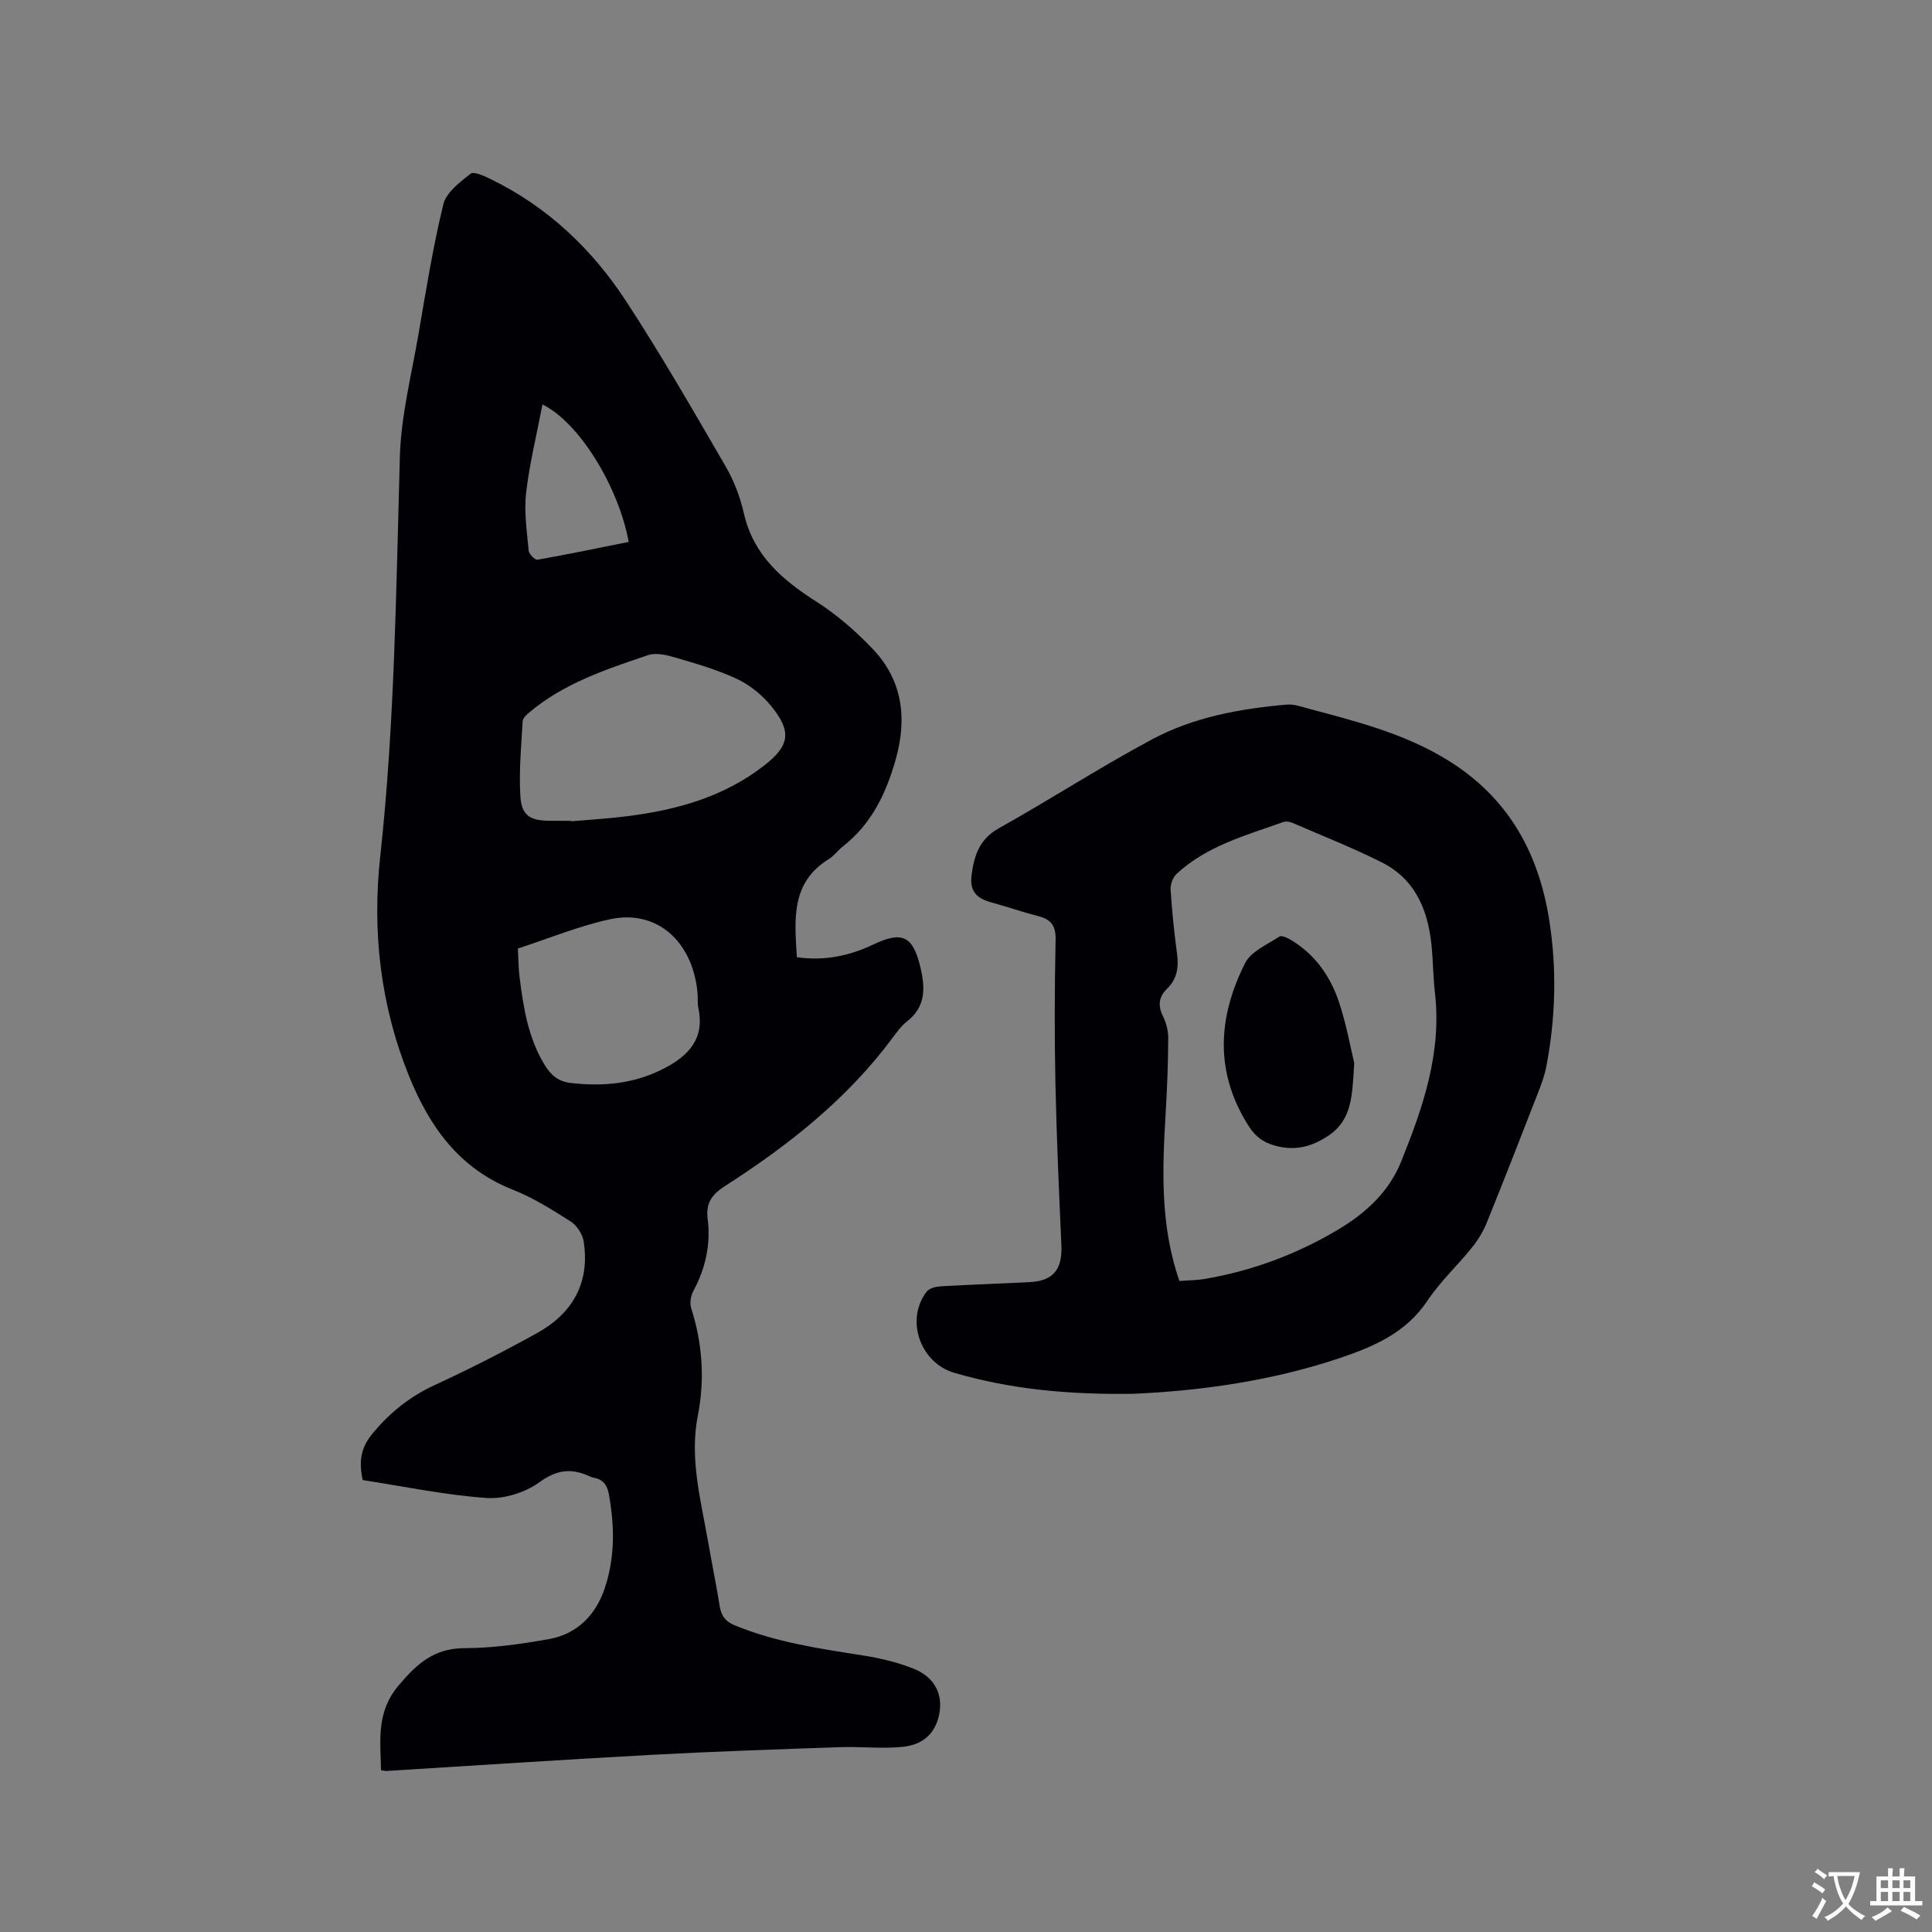
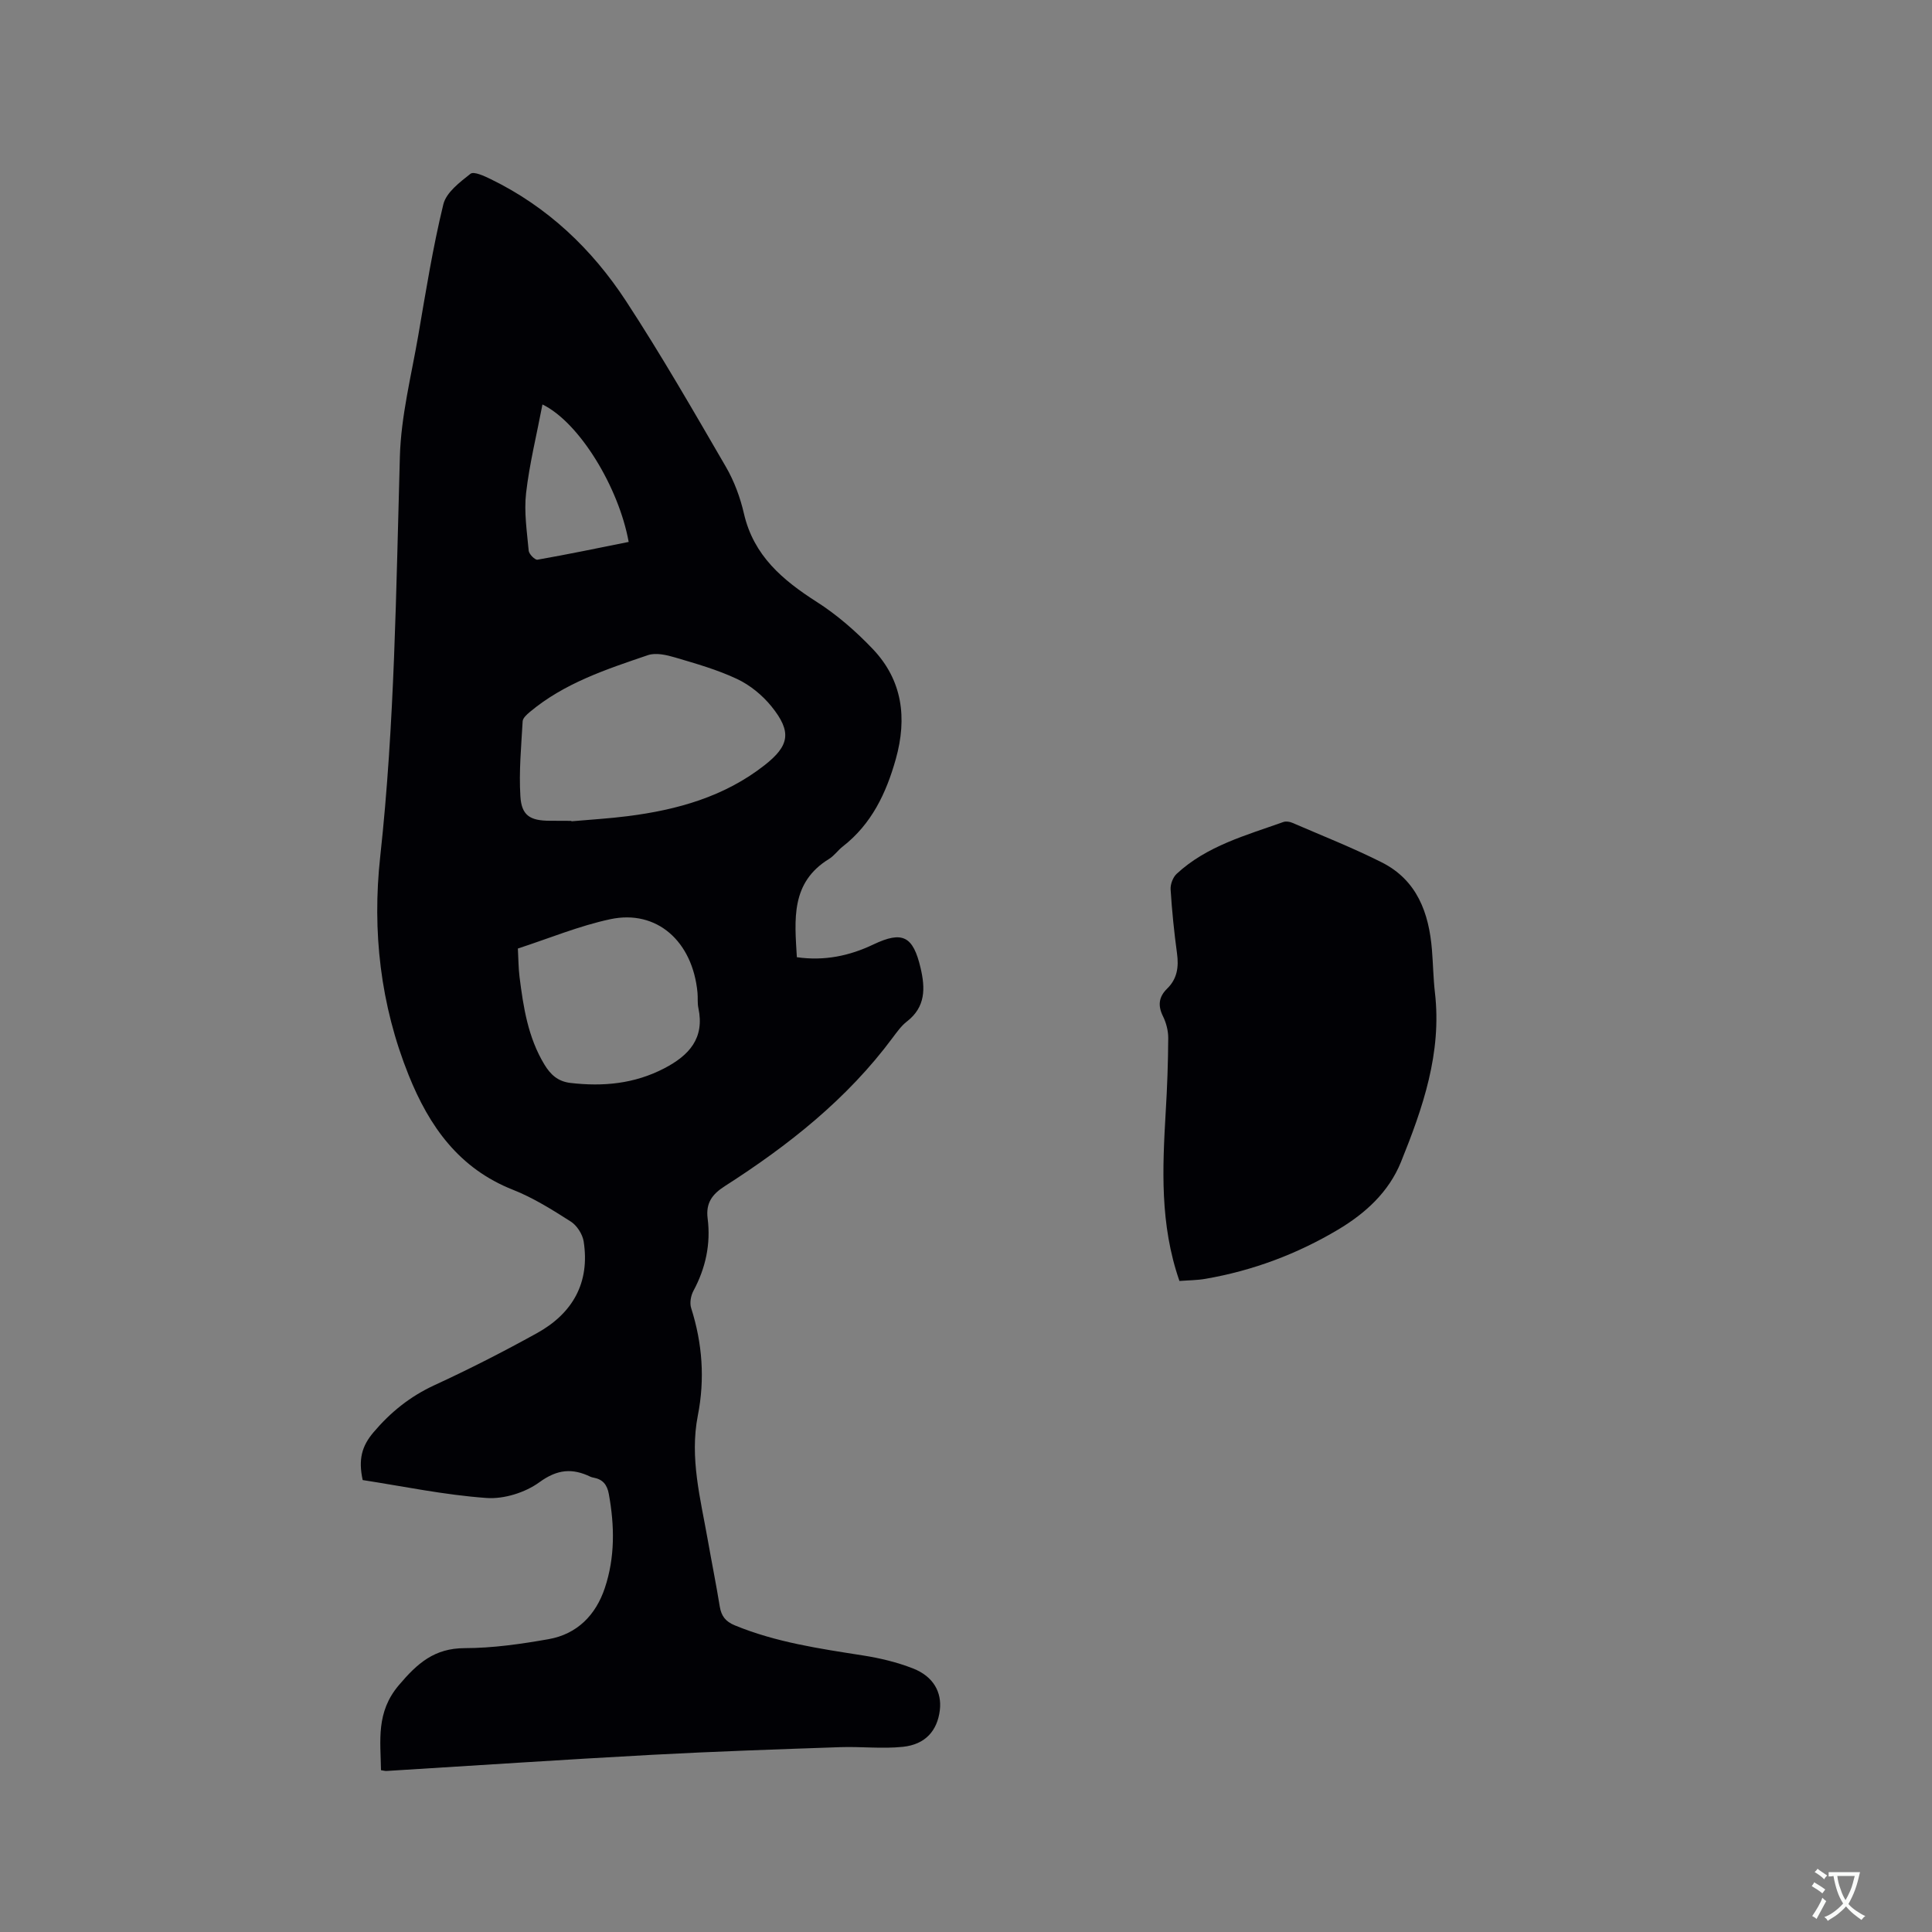
<svg xmlns="http://www.w3.org/2000/svg" enable-background="new 0 0 400 400" viewBox="0 0 400 400">
  <rect x="0" y="0" width="400" height="400" fill="#808080" stroke="none" />
  <g fill="#010105">
    <path d="m75.09 306.43c-.93-4.29-.18-7.02 2.21-9.85 3.57-4.22 7.59-7.45 12.62-9.78 7.21-3.32 14.3-6.94 21.24-10.78 7.38-4.08 11.02-10.43 9.68-19-.24-1.5-1.4-3.31-2.68-4.12-3.83-2.44-7.75-4.91-11.96-6.57-11.17-4.41-17.32-13.11-21.58-23.7-5.87-14.59-7.59-29.85-5.9-45.28 3.01-27.55 3.28-55.19 4.07-82.83.24-8.39 2.37-16.74 3.81-25.08 1.56-9.08 3.01-18.2 5.19-27.14.6-2.46 3.41-4.58 5.62-6.32.7-.55 2.88.47 4.21 1.12 11.75 5.72 20.96 14.47 28.01 25.26 7.29 11.15 13.94 22.73 20.64 34.26 1.73 2.98 2.99 6.37 3.76 9.74 2.01 8.7 8 13.74 15.09 18.27 4.21 2.69 8.1 6.09 11.56 9.72 6.18 6.48 7.16 14.31 4.79 22.79-1.99 7.09-5.02 13.48-11 18.13-1 .78-1.76 1.91-2.82 2.56-8.01 4.91-7.12 12.61-6.67 20.35 5.69.81 10.86-.26 15.85-2.64 6.04-2.87 8.21-1.73 9.76 4.84 1 4.24 1.06 8.11-2.84 11.12-1.15.89-2.04 2.16-2.93 3.34-9.42 12.71-21.61 22.32-34.79 30.76-2.57 1.65-3.93 3.46-3.52 6.67.67 5.28-.41 10.28-2.95 15-.54 1-.8 2.52-.46 3.56 2.33 7.32 2.86 14.72 1.38 22.23-1.73 8.81.56 17.26 2.06 25.79.81 4.59 1.73 9.16 2.48 13.76.32 1.97 1.19 3.11 3.11 3.9 8.52 3.51 17.52 4.82 26.52 6.23 3.52.55 7.08 1.4 10.39 2.7 4.2 1.64 6 4.92 5.54 8.66-.52 4.21-2.98 7.07-7.64 7.56-4.28.45-8.66-.08-12.99.07-13.02.45-26.04.89-39.04 1.59-18.3.99-36.59 2.22-54.89 3.34-.29.02-.59-.08-1.14-.16-.09-6.15-1.06-11.97 3.67-17.57 3.86-4.57 7.37-7.69 13.68-7.7 5.79-.01 11.64-.85 17.36-1.86 5.9-1.05 9.76-4.98 11.63-10.58 2.13-6.37 2.03-12.9.83-19.48-.36-1.96-1.27-3.02-3.15-3.38-.21-.04-.42-.08-.61-.17-3.78-1.83-6.89-1.59-10.61 1.12-2.94 2.14-7.34 3.52-10.95 3.26-8.7-.62-17.32-2.43-25.64-3.71zm43.21-136.48c0 .03.01.06.01.09 3.9-.35 7.82-.57 11.7-1.07 10.21-1.3 19.94-4.02 28.23-10.5 5.24-4.09 5.73-6.96 1.48-12.22-1.87-2.31-4.42-4.4-7.09-5.66-4.08-1.93-8.5-3.18-12.86-4.47-1.79-.53-3.98-1.03-5.62-.48-8.61 2.93-17.31 5.78-24.46 11.77-.62.52-1.44 1.25-1.48 1.92-.29 5.17-.79 10.38-.47 15.53.24 4.02 2.04 5.06 6.11 5.07 1.48.02 2.97.02 4.45.02zm-11.08 26.43c.12 2.26.12 4.06.34 5.84.79 6.31 1.76 12.57 5.14 18.16 1.27 2.1 2.79 3.52 5.4 3.83 6.77.79 13.25.19 19.42-3.02 5.14-2.67 8.41-6.22 7.07-12.5-.22-1.02-.08-2.11-.18-3.17-1-10.65-8.44-17.26-18.05-15.21-6.47 1.38-12.67 3.97-19.14 6.07zm5.09-112.64c-1.22 6.4-2.7 12.33-3.39 18.35-.45 3.91.18 7.96.54 11.93.06.7 1.31 1.95 1.82 1.86 6.32-1.11 12.6-2.42 18.88-3.68-2.04-11.27-10.19-24.74-17.85-28.46z" />
-     <path d="m234.64 288.57c-13.36.2-25.33-.93-37.03-4.33-7.11-2.07-10.25-11.03-5.72-16.86.56-.72 1.96-1.01 3-1.07 6.13-.36 12.27-.54 18.4-.87 4.82-.26 6.68-2.68 6.46-7.64-.5-11.2-1-22.41-1.24-33.62-.2-9.85-.17-19.72.04-29.57.06-2.87-.87-4.24-3.54-4.92-3.27-.84-6.47-1.96-9.74-2.85-3.22-.88-4.54-2.43-4.11-5.71.52-3.93 1.59-7.38 5.61-9.63 10.71-5.98 21.02-12.7 31.84-18.47 8.57-4.57 18.15-6.31 27.8-7.15 1.51-.13 3.12.46 4.64.87 9.81 2.62 19.62 5.1 28.46 10.5 12.51 7.63 18.94 18.93 21.21 33.04 1.64 10.26 1.37 20.48-.6 30.66-.38 1.95-1.12 3.84-1.85 5.71-3.45 8.87-6.91 17.75-10.49 26.57-.74 1.82-1.83 3.58-3.07 5.11-2.99 3.71-6.55 7.02-9.18 10.96-4.5 6.74-11.23 9.56-18.43 11.97-14.19 4.72-28.82 6.7-42.46 7.3zm9.55-23.36c1.83-.14 3.63-.14 5.37-.44 9.8-1.69 18.99-5.13 27.51-10.21 5.64-3.37 10.46-7.76 12.98-13.97 4.54-11.22 8.48-22.61 7.04-35.06-.34-2.94-.38-5.92-.62-8.87-.62-7.67-3.09-14.44-10.4-18.12-6.02-3.03-12.32-5.51-18.52-8.19-.55-.24-1.31-.35-1.85-.16-7.76 2.77-15.83 4.93-22.09 10.73-.77.72-1.31 2.16-1.25 3.22.28 4.43.73 8.87 1.33 13.27.38 2.79.04 5.24-2.04 7.27-1.72 1.68-1.98 3.47-.88 5.7.68 1.37 1.11 3.03 1.1 4.55-.03 5.08-.21 10.17-.52 15.24-.67 11.64-1.25 23.27 2.84 35.04z" />
+     <path d="m234.64 288.57zm9.55-23.36c1.83-.14 3.63-.14 5.37-.44 9.8-1.69 18.99-5.13 27.51-10.21 5.64-3.37 10.46-7.76 12.98-13.97 4.54-11.22 8.48-22.61 7.04-35.06-.34-2.94-.38-5.92-.62-8.87-.62-7.67-3.09-14.44-10.4-18.12-6.02-3.03-12.32-5.51-18.52-8.19-.55-.24-1.31-.35-1.85-.16-7.76 2.77-15.83 4.93-22.09 10.73-.77.72-1.31 2.16-1.25 3.22.28 4.43.73 8.87 1.33 13.27.38 2.79.04 5.24-2.04 7.27-1.72 1.68-1.98 3.47-.88 5.7.68 1.37 1.11 3.03 1.1 4.55-.03 5.08-.21 10.17-.52 15.24-.67 11.64-1.25 23.27 2.84 35.04z" />
    <path d="m280.38 220.09c-.42 6.73-.42 11.72-5.31 15.01-3.49 2.35-6.99 3.24-11.1 2.09-2.38-.66-4.02-1.83-5.39-3.96-7.14-11.16-6.48-22.56-.79-33.83 1.23-2.43 4.59-3.85 7.12-5.5.48-.31 1.78.34 2.55.81 4.92 3.03 8.06 7.56 9.81 12.9 1.51 4.58 2.36 9.39 3.11 12.48z" />
  </g>
  <path d="m377.9 391.2c-.2.3-.4.5-.6.8-.7-.6-1.4-1-2.2-1.5.2-.3.4-.5.5-.8.6.4 1.4.8 2.3 1.5zm-1.8 6.1c-.2-.2-.5-.4-.9-.6.4-.6.8-1.2 1.2-1.9s.7-1.3.9-1.9c.3.3.5.5.8.7-.7 1.3-1.4 2.6-2 3.7zm2.2-9c-.3.3-.5.5-.6.8-.6-.6-1.3-1.1-2-1.5.3-.3.5-.5.6-.7.6.5 1.3.9 2 1.4zm.3.2v-.9h2 4.5c-.3 1.3-.6 2.5-1 3.6s-.9 2.1-1.4 3c.4.5 1 1 1.6 1.4s1.2.8 1.9 1.1c-.3.2-.5.4-.8.8-.4-.3-1-.7-1.6-1.2s-1.2-1.1-1.6-1.6c-.5.6-1.1 1.1-1.7 1.6s-1.4.9-2.1 1.4c-.1-.3-.3-.5-.7-.8.6-.2 1.2-.5 1.9-1s1.4-1.1 2-1.8c-.5-.8-.9-1.6-1.2-2.5s-.6-2-.8-3.2c-.4.1-.7.1-1 .1zm2.5 2.7c.3 1 .7 1.7 1 2.2.3-.5.6-1.1 1-2s.6-1.9.9-3h-3.2-.4c.1.9.3 1.8.7 2.8z" fill="#fafbfa" />
-   <path d="m396.5 388.5v1.5 3.6h1.5v.9c-.4 0-1 0-1.7 0h-7.9c-.5 0-.9 0-1.2 0v-.9h1.3v-3.5c0-.7 0-1.2 0-1.6h2.4c0-.8 0-1.4 0-1.7h1c0 .3-.1.8-.1 1.7h1.5c0-.8 0-1.4 0-1.7h1c0 .3-.1.9-.1 1.7zm-8.2 9.2c-.2-.3-.5-.5-.8-.8.8-.3 1.4-.6 1.9-.9s1-.7 1.4-1.1c.3.3.6.5.9.8-1.6 1-2.8 1.6-3.4 2zm2.6-6.8v-1.6h-1.5v1.6zm0 2.7v-1.9h-1.5v1.9zm2.4-2.7v-1.6h-1.5v1.6zm0 2.7v-1.9h-1.5v1.9zm.2 2 .7-.8c.4.2.9.5 1.6.8s1.3.7 1.8 1c-.3.3-.5.5-.8.8-.4-.3-1.5-1-3.3-1.8zm2-4.7v-1.6h-1.4v1.6zm0 2.7v-1.9h-1.4v1.9z" fill="#fafbfa" />
</svg>